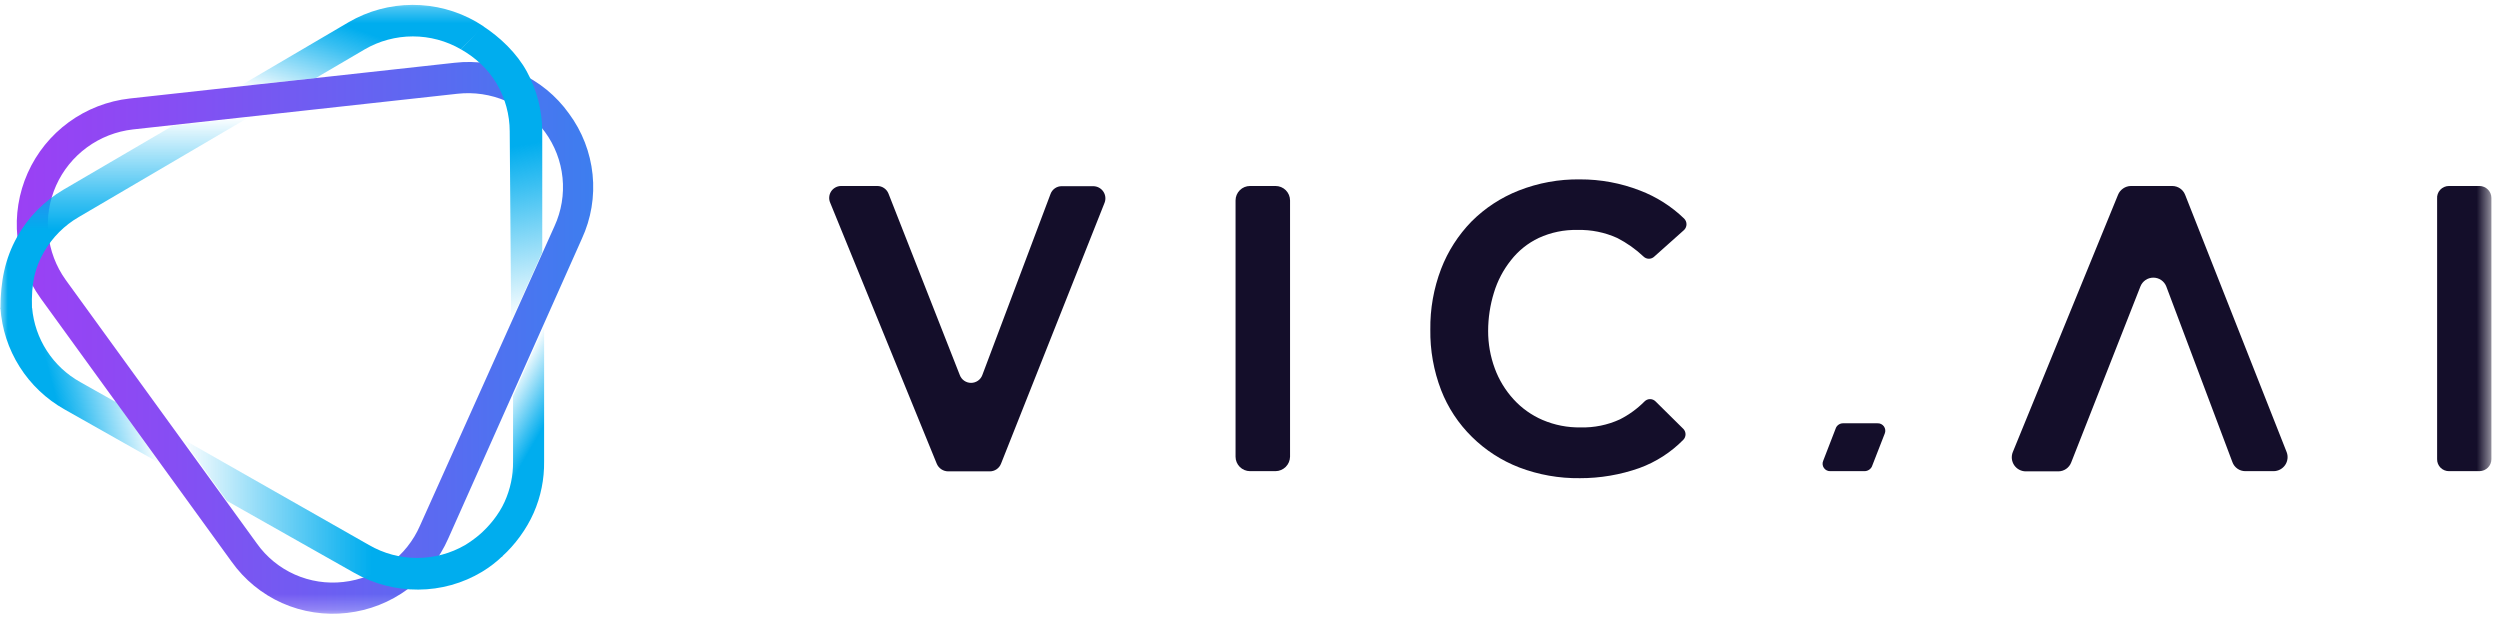
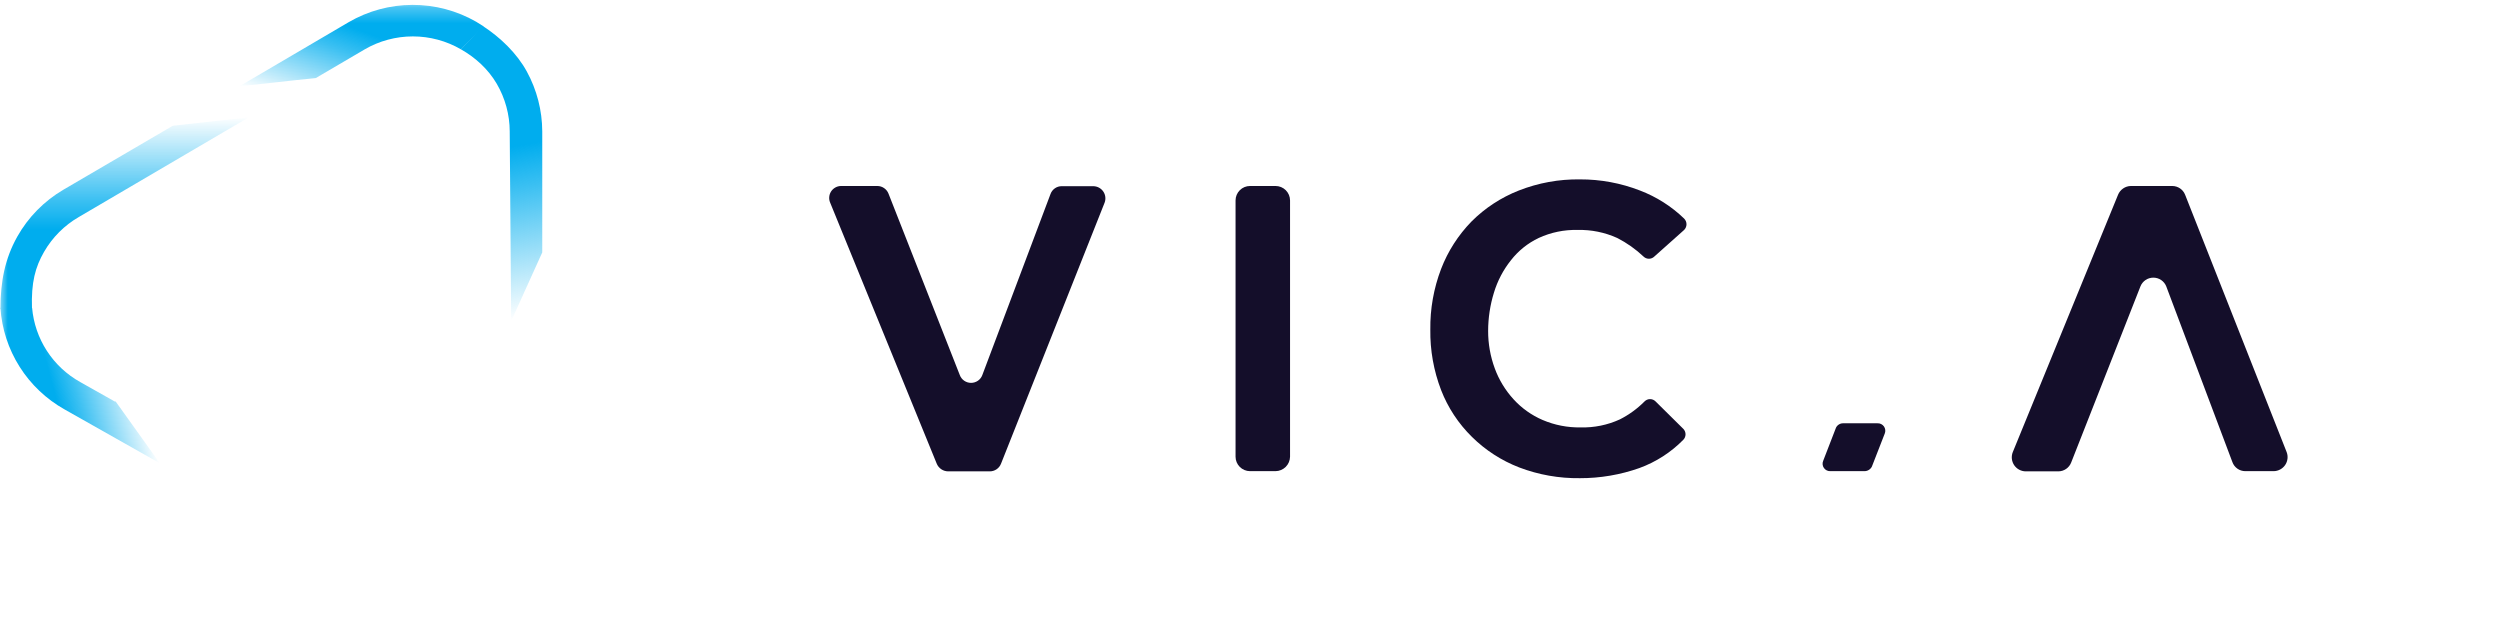
<svg xmlns="http://www.w3.org/2000/svg" width="162" height="40" viewBox="0 0 162 40" fill="none">
  <script id="eppiocemhmnlbhjplcgkofciiegomcon" />
  <script />
  <script />
  <g clip-path="url(#clip0_1201_3)">
    <mask id="mask0_1201_3" style="mask-type:luminance" maskUnits="userSpaceOnUse" x="0" y="0" width="162" height="40">
      <path d="M161.443 0.285H0V39.757H161.443V0.285Z" fill="white" />
    </mask>
    <g mask="url(#mask0_1201_3)">
-       <path d="M18.274 39.076C16.967 38.489 15.84 37.566 15.011 36.401L2.632 19.326C1.794 18.163 1.276 16.802 1.129 15.377C0.983 13.953 1.213 12.516 1.796 11.208C2.38 9.899 3.297 8.766 4.456 7.919C5.615 7.073 6.977 6.543 8.405 6.383L29.445 4.069C30.865 3.904 32.303 4.123 33.609 4.702C34.916 5.28 36.042 6.198 36.87 7.359C37.725 8.514 38.253 9.876 38.399 11.304C38.546 12.731 38.305 14.172 37.702 15.475L29.055 34.877C28.485 36.185 27.58 37.321 26.43 38.171C25.28 39.02 23.926 39.554 22.503 39.717C21.061 39.887 19.6 39.665 18.274 39.076ZM32.788 6.543C31.799 6.118 30.716 5.957 29.646 6.075L8.606 8.388C7.532 8.511 6.508 8.911 5.636 9.549C4.764 10.187 4.074 11.04 3.635 12.024C3.196 13.009 3.022 14.091 3.131 15.162C3.24 16.234 3.628 17.259 4.256 18.136L16.649 35.225C17.273 36.101 18.122 36.794 19.107 37.232C20.091 37.669 21.177 37.835 22.248 37.712C23.326 37.593 24.353 37.193 25.225 36.552C26.098 35.911 26.785 35.052 27.216 34.061L35.93 14.659C36.38 13.678 36.561 12.595 36.452 11.521C36.344 10.447 35.95 9.421 35.312 8.549C34.663 7.67 33.792 6.978 32.788 6.543Z" fill="url(#paint0_linear_1201_3)" />
      <path d="M22.597 1.435L15.535 5.58C15.803 5.58 19.053 5.192 20.462 5.059L23.631 3.2C24.578 2.649 25.656 2.359 26.753 2.359C27.85 2.359 28.927 2.649 29.875 3.2L31.325 1.702L30.855 1.408C29.598 0.688 28.172 0.311 26.722 0.316C25.272 0.32 23.849 0.707 22.597 1.435Z" fill="url(#paint1_linear_1201_3)" />
      <path d="M29.871 3.198C30.82 3.735 31.639 4.489 32.189 5.428C32.738 6.367 33.028 7.435 33.03 8.522L33.124 20.81L35.138 16.357V8.508C35.132 7.156 34.789 5.826 34.14 4.638C33.491 3.45 32.417 2.419 31.28 1.68L29.871 3.198Z" fill="url(#paint2_linear_1201_3)" />
-       <path d="M31.07 34.649C30.778 34.895 30.468 35.118 30.143 35.318C29.197 35.866 28.122 36.155 27.028 36.155C25.934 36.155 24.859 35.866 23.913 35.318L11.829 28.445L14.702 32.456L22.96 37.123C24.222 37.843 25.654 38.217 27.109 38.206C28.562 38.2 29.986 37.803 31.231 37.056C31.715 36.764 32.166 36.419 32.573 36.027C32.004 35.647 31.497 35.182 31.07 34.649Z" fill="url(#paint3_linear_1201_3)" />
-       <path d="M35.258 29.902V21.077L33.245 25.677V29.916C33.256 30.813 33.069 31.702 32.698 32.52C32.327 33.338 31.706 34.106 31.023 34.69C31.449 35.208 31.956 35.707 32.517 36.075C33.373 35.31 34.123 34.282 34.584 33.233C35.045 32.183 35.275 31.048 35.258 29.902Z" fill="url(#paint4_linear_1201_3)" />
      <path d="M2.855 16.32C3.395 15.38 4.175 14.6 5.116 14.057L16.125 7.599L11.198 8.147L4.109 12.293C2.858 13.026 1.825 14.077 1.117 15.339C0.322 16.756 0.029 18.251 0.029 19.994H2.073C2.014 18.29 2.29 17.303 2.855 16.32Z" fill="url(#paint5_linear_1201_3)" />
      <path d="M7.452 26.025L5.196 24.755C4.323 24.268 3.583 23.576 3.04 22.739C2.497 21.903 2.168 20.947 2.081 19.954H0.027C0.117 21.309 0.545 22.62 1.272 23.768C1.998 24.917 3.001 25.867 4.189 26.533L10.365 30.023L7.492 26.012L7.452 26.025Z" fill="url(#paint6_linear_1201_3)" />
      <path d="M54.486 12.052H56.849C57.006 12.052 57.159 12.099 57.288 12.188C57.417 12.276 57.517 12.401 57.574 12.546L62.193 24.3C62.247 24.45 62.347 24.579 62.478 24.67C62.609 24.761 62.765 24.81 62.924 24.81C63.084 24.81 63.24 24.761 63.371 24.67C63.502 24.579 63.602 24.45 63.656 24.3L68.073 12.573C68.126 12.424 68.225 12.295 68.355 12.204C68.484 12.113 68.64 12.064 68.799 12.065H70.839C70.968 12.066 71.094 12.097 71.207 12.156C71.321 12.216 71.418 12.302 71.49 12.407C71.563 12.512 71.609 12.633 71.624 12.76C71.639 12.887 71.624 13.015 71.578 13.135L64.865 30.05C64.808 30.195 64.708 30.32 64.579 30.409C64.449 30.497 64.296 30.544 64.139 30.544H61.441C61.282 30.543 61.128 30.496 60.997 30.408C60.865 30.32 60.763 30.195 60.702 30.05L53.801 13.148C53.748 13.032 53.724 12.904 53.733 12.777C53.741 12.649 53.781 12.526 53.848 12.417C53.916 12.309 54.01 12.219 54.121 12.155C54.232 12.091 54.358 12.056 54.486 12.052Z" fill="#140E2A" />
      <path d="M81.004 12.052H82.655C82.904 12.052 83.143 12.15 83.319 12.326C83.495 12.502 83.595 12.739 83.595 12.988V29.595C83.591 29.842 83.491 30.078 83.316 30.253C83.14 30.428 82.903 30.528 82.655 30.531H81.004C80.754 30.531 80.515 30.432 80.339 30.257C80.163 30.081 80.064 29.843 80.064 29.595V12.988C80.064 12.739 80.163 12.502 80.339 12.326C80.515 12.15 80.754 12.052 81.004 12.052Z" fill="#140E2A" />
      <path d="M107.199 16.625C107.106 16.716 106.98 16.767 106.85 16.767C106.719 16.767 106.594 16.716 106.501 16.625C105.993 16.145 105.418 15.739 104.796 15.421C103.991 15.057 103.115 14.879 102.231 14.9C101.361 14.879 100.497 15.057 99.707 15.421C99.002 15.756 98.386 16.251 97.908 16.865C97.41 17.489 97.037 18.202 96.807 18.965C96.559 19.766 96.433 20.6 96.431 21.438C96.428 22.268 96.574 23.093 96.861 23.872C97.132 24.613 97.548 25.295 98.082 25.878C98.605 26.452 99.247 26.908 99.962 27.215C100.738 27.546 101.575 27.71 102.419 27.696C103.298 27.72 104.171 27.542 104.97 27.175C105.562 26.875 106.102 26.482 106.568 26.011C106.614 25.964 106.67 25.927 106.731 25.901C106.792 25.875 106.858 25.862 106.924 25.862C106.99 25.862 107.055 25.875 107.117 25.901C107.178 25.927 107.233 25.964 107.28 26.011L109.079 27.79C109.171 27.885 109.223 28.012 109.223 28.144C109.223 28.276 109.171 28.404 109.079 28.498C108.278 29.312 107.306 29.938 106.232 30.33C104.995 30.767 103.691 30.989 102.379 30.986C101.035 31.004 99.7 30.768 98.445 30.29C97.298 29.847 96.256 29.174 95.383 28.311C94.508 27.452 93.826 26.418 93.383 25.276C92.903 24.026 92.666 22.696 92.685 21.358C92.668 20.016 92.904 18.682 93.383 17.427C93.824 16.279 94.496 15.233 95.356 14.351C96.227 13.48 97.269 12.797 98.418 12.346C99.678 11.851 101.023 11.605 102.379 11.624C103.711 11.619 105.032 11.864 106.272 12.346C107.339 12.753 108.312 13.372 109.132 14.164C109.23 14.262 109.285 14.394 109.285 14.532C109.285 14.67 109.23 14.802 109.132 14.9L107.199 16.625Z" fill="#140E2A" />
-       <path d="M158.69 12.052H160.677C160.882 12.055 161.076 12.139 161.219 12.284C161.363 12.429 161.443 12.624 161.443 12.827V29.756C161.443 29.959 161.363 30.154 161.219 30.299C161.076 30.444 160.882 30.527 160.677 30.531H158.69C158.588 30.531 158.488 30.511 158.395 30.472C158.301 30.433 158.215 30.375 158.144 30.303C158.073 30.231 158.017 30.145 157.979 30.051C157.942 29.957 157.923 29.857 157.925 29.756V12.881C157.916 12.775 157.929 12.669 157.963 12.569C157.997 12.468 158.052 12.376 158.124 12.298C158.196 12.22 158.284 12.158 158.381 12.116C158.479 12.073 158.584 12.051 158.69 12.052Z" fill="#140E2A" />
      <path d="M138.081 12.052H140.765C140.946 12.053 141.122 12.109 141.271 12.211C141.419 12.314 141.533 12.459 141.598 12.627L148.177 29.301C148.229 29.438 148.247 29.585 148.229 29.73C148.211 29.876 148.159 30.015 148.076 30.136C147.993 30.256 147.882 30.355 147.752 30.424C147.623 30.493 147.478 30.53 147.332 30.531H145.492C145.309 30.53 145.131 30.474 144.982 30.368C144.833 30.263 144.72 30.114 144.659 29.943L140.376 18.564C140.311 18.395 140.195 18.25 140.046 18.148C139.896 18.045 139.718 17.991 139.537 17.991C139.356 17.991 139.178 18.045 139.028 18.148C138.879 18.25 138.763 18.395 138.698 18.564L134.213 29.97C134.149 30.137 134.035 30.282 133.886 30.385C133.738 30.487 133.562 30.543 133.381 30.544H131.259C131.112 30.542 130.967 30.503 130.838 30.433C130.709 30.363 130.598 30.262 130.516 30.14C130.435 30.017 130.384 29.877 130.368 29.731C130.353 29.585 130.373 29.438 130.427 29.301L137.247 12.627C137.314 12.46 137.429 12.316 137.577 12.214C137.725 12.111 137.9 12.055 138.081 12.052Z" fill="#140E2A" />
      <path d="M118.974 27.71L118.142 29.862C118.109 29.938 118.097 30.02 118.106 30.101C118.115 30.182 118.144 30.259 118.191 30.326C118.238 30.393 118.301 30.447 118.375 30.483C118.448 30.519 118.53 30.535 118.612 30.531H120.827C120.925 30.529 121.02 30.501 121.103 30.449C121.186 30.397 121.253 30.324 121.297 30.237L122.13 28.098C122.162 28.022 122.173 27.94 122.165 27.859C122.156 27.778 122.127 27.7 122.081 27.634C122.033 27.567 121.97 27.513 121.896 27.477C121.823 27.441 121.741 27.425 121.659 27.429H119.444C119.347 27.426 119.252 27.451 119.168 27.501C119.085 27.551 119.017 27.623 118.974 27.71Z" fill="#140E2A" />
    </g>
  </g>
  <defs>
    <linearGradient id="paint0_linear_1201_3" x1="1.074" y1="21.893" x2="38.427" y2="21.893" gradientUnits="userSpaceOnUse">
      <stop stop-color="#9B40F4" />
      <stop offset="0.24" stop-color="#894CF3" />
      <stop offset="0.74" stop-color="#596BF1" />
      <stop offset="1" stop-color="#3D7EEF" />
    </linearGradient>
    <linearGradient id="paint1_linear_1201_3" x1="25.081" y1="-0.852" x2="21.909" y2="7.888" gradientUnits="userSpaceOnUse">
      <stop stop-color="#00ADEE" />
      <stop offset="0.35" stop-color="#00ADEE" />
      <stop offset="0.52" stop-color="#00ADEE" stop-opacity="0.77" />
      <stop offset="0.89" stop-color="#00ADEE" stop-opacity="0.18" />
      <stop offset="1" stop-color="#00ADEE" stop-opacity="0" />
    </linearGradient>
    <linearGradient id="paint2_linear_1201_3" x1="31.795" y1="1.595" x2="35.111" y2="20.44" gradientUnits="userSpaceOnUse">
      <stop stop-color="#00ADEE" />
      <stop offset="0.42" stop-color="#00ADEE" />
      <stop offset="0.56" stop-color="#00ADEE" stop-opacity="0.77" />
      <stop offset="0.9" stop-color="#00ADEE" stop-opacity="0.18" />
      <stop offset="1" stop-color="#00ADEE" stop-opacity="0" />
    </linearGradient>
    <linearGradient id="paint3_linear_1201_3" x1="32.56" y1="33.366" x2="11.775" y2="33.366" gradientUnits="userSpaceOnUse">
      <stop stop-color="#00ADEE" />
      <stop offset="0.41" stop-color="#00ADEE" />
      <stop offset="0.51" stop-color="#00ADEE" stop-opacity="0.85" />
      <stop offset="0.74" stop-color="#00ADEE" stop-opacity="0.46" />
      <stop offset="1" stop-color="#00ADEE" stop-opacity="0" />
    </linearGradient>
    <linearGradient id="paint4_linear_1201_3" x1="36.494" y1="30.063" x2="31.617" y2="27.238" gradientUnits="userSpaceOnUse">
      <stop stop-color="#00ADEE" />
      <stop offset="0.41" stop-color="#00ADEE" />
      <stop offset="0.55" stop-color="#00ADEE" stop-opacity="0.77" />
      <stop offset="0.89" stop-color="#00ADEE" stop-opacity="0.18" />
      <stop offset="0.99" stop-color="#00ADEE" stop-opacity="0" />
    </linearGradient>
    <linearGradient id="paint5_linear_1201_3" x1="8.056" y1="19.954" x2="8.056" y2="7.559" gradientUnits="userSpaceOnUse">
      <stop stop-color="#00ADEE" />
      <stop offset="0.41" stop-color="#00ADEE" />
      <stop offset="0.56" stop-color="#00ADEE" stop-opacity="0.77" />
      <stop offset="0.9" stop-color="#00ADEE" stop-opacity="0.18" />
      <stop offset="1" stop-color="#00ADEE" stop-opacity="0" />
    </linearGradient>
    <linearGradient id="paint6_linear_1201_3" x1="1.49" y1="25.971" x2="8.75" y2="24.018" gradientUnits="userSpaceOnUse">
      <stop stop-color="#00ADEE" />
      <stop offset="0.28" stop-color="#00ADEE" />
      <stop offset="0.46" stop-color="#00ADEE" stop-opacity="0.77" />
      <stop offset="0.88" stop-color="#00ADEE" stop-opacity="0.18" />
      <stop offset="1" stop-color="#00ADEE" stop-opacity="0" />
    </linearGradient>
    <clipPath id="clip0_1201_3">
      <rect width="162" height="40" fill="white" />
    </clipPath>
  </defs>
</svg>